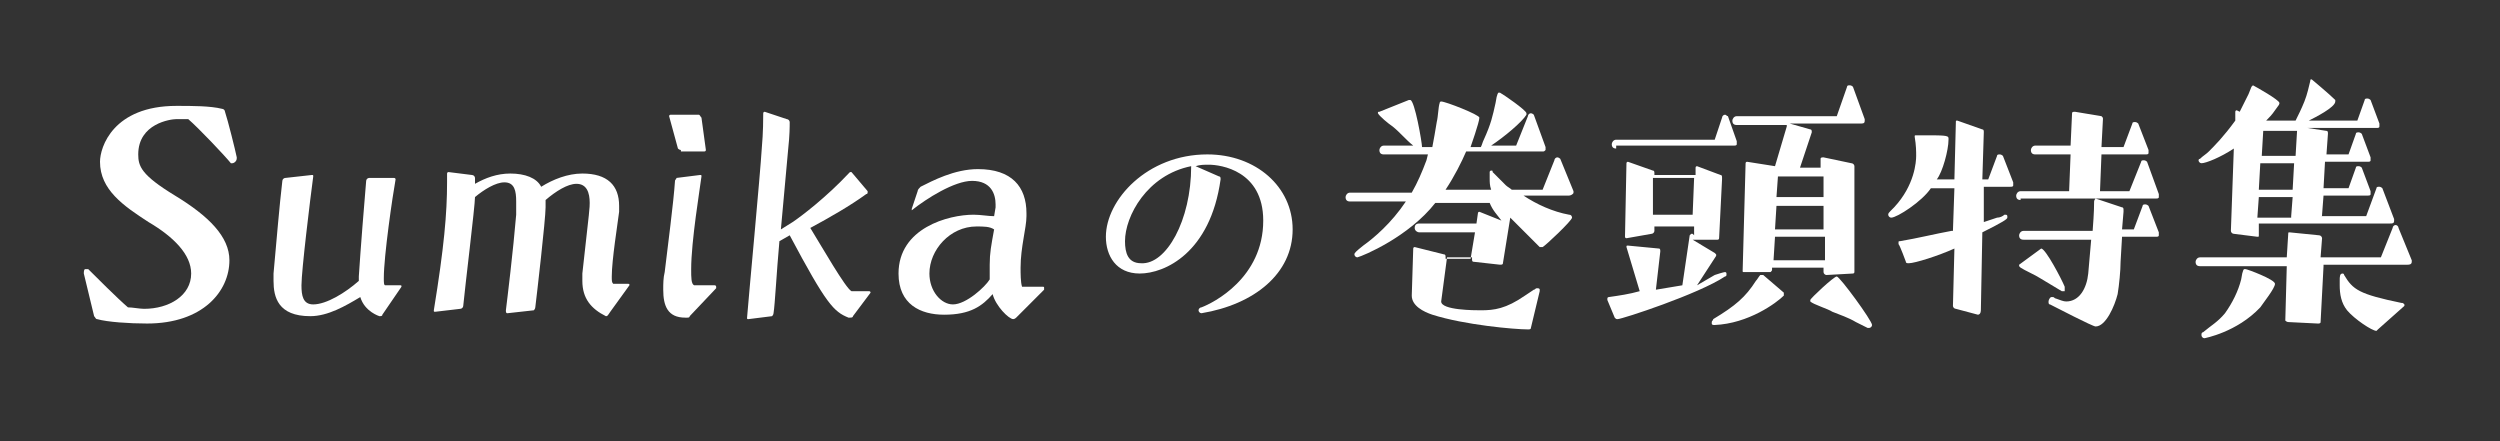
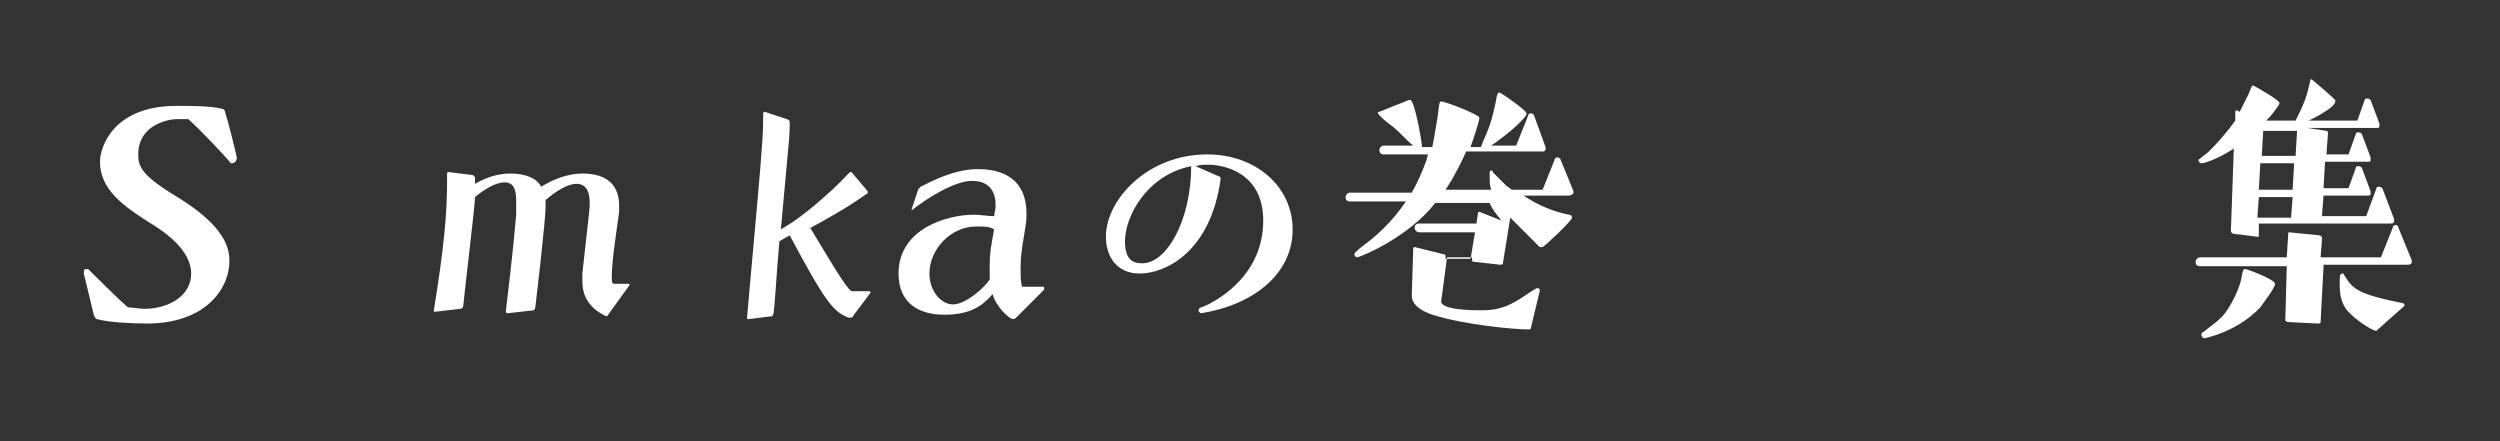
<svg xmlns="http://www.w3.org/2000/svg" version="1.1" id="base" x="0px" y="0px" width="170px" height="30px" preserveAspectRatio="xMinYMid" viewBox="0 0 170 30" style="enable-background:new 0 0 170 30;" xml:space="preserve">
  <rect x="0" y="0" width="170" height="30" fill="#333333" stroke="none" />
  <style type="text/css">
	.st0{fill:#FFFFFF;}
</style>
  <g>
    <path class="st0" d="M5.7,18.6L5.7,18.6c0-0.1,0-0.3,0.1-0.3c0,0,0.1,0,0.1,0c0,0,0.1,0,0.1,0c0.5,0.5,2,2,2.7,2.6   c0.3,0,0.8,0.1,1.1,0.1c1.7,0,3.2-0.9,3.2-2.4c0-1.3-1.2-2.5-2.9-3.5C8.4,14,6.8,12.9,6.8,11c0-1,0.9-3.8,5.2-3.8   c1.1,0,2.3,0,3.1,0.2c0.1,0,0.2,0.1,0.2,0.2c0.2,0.6,0.7,2.6,0.8,3.1v0c0,0.1,0,0.2-0.1,0.3c0,0-0.1,0.1-0.2,0.1c0,0,0,0-0.1,0   c-0.4-0.5-2.2-2.4-2.9-3c-0.2,0-0.6,0-0.8,0c-0.4,0-2.6,0.3-2.6,2.4c0,0.8,0.2,1.4,2.5,2.8c2.3,1.4,3.7,2.8,3.7,4.4   c0,2.1-1.8,4.3-5.6,4.3c-1.2,0-2.7-0.1-3.4-0.3c-0.1,0-0.1-0.1-0.2-0.2L5.7,18.6z" />
-     <path class="st0" d="M26,21.4c0,0.1-0.1,0.1-0.2,0.1c0,0-1-0.3-1.3-1.3c-1,0.6-2.2,1.3-3.4,1.3c-2.2,0-2.5-1.3-2.5-2.4   c0-0.1,0-0.3,0-0.5c0.2-2.2,0.4-4.6,0.6-6.3c0-0.1,0.1-0.2,0.2-0.2l1.8-0.2c0.1,0,0.1,0,0.1,0.1v0c-0.2,1.5-0.8,6.4-0.8,7.4   c0,0.7,0.1,1.3,0.8,1.3c0.9,0,2.2-0.8,3.1-1.6v-0.3c0.1-1.6,0.4-5.4,0.5-6.5c0-0.1,0.1-0.2,0.2-0.2l1.7,0c0.1,0,0.1,0.1,0.1,0.1v0   c-0.2,1.1-0.8,5.2-0.8,6.7c0,0.3,0,0.5,0.1,0.5h1c0.1,0,0.1,0,0.1,0.1s0,0,0,0L26,21.4z" />
    <path class="st0" d="M41.2,21.5c-1-0.5-1.6-1.2-1.6-2.4c0-0.1,0-0.3,0-0.5c0.5-4.4,0.5-4.5,0.5-4.8c0-0.7-0.2-1.3-0.9-1.3   c-0.6,0-1.4,0.5-2.1,1.1c0,0.2,0,0.3,0,0.5c0,0.8-0.6,6-0.7,6.8c0,0.1-0.1,0.2-0.1,0.2l-1.8,0.2c-0.1,0-0.1-0.1-0.1-0.2   c0.1-0.8,0.5-4.1,0.7-6.5c0-0.1,0-0.3,0-0.5s0-0.3,0-0.4c0-0.7-0.1-1.3-0.8-1.3c-0.6,0-1.4,0.5-2,1c0,0.6-0.7,6.3-0.8,7.4   c0,0.1-0.1,0.2-0.2,0.2l-1.7,0.2h0c-0.1,0-0.1,0-0.1-0.1c0.7-4.3,0.9-6.6,0.9-8.7c0-0.3,0-0.4,0-0.6v0c0-0.1,0.1-0.1,0.1-0.1   l1.6,0.2c0.1,0,0.2,0.1,0.2,0.2c0,0.1,0,0.2,0,0.4c0.7-0.4,1.5-0.7,2.4-0.7c1,0,1.8,0.3,2.1,0.9c0.8-0.5,1.8-0.9,2.8-0.9   c1.7,0,2.5,0.8,2.5,2.2c0,0.1,0,0.3,0,0.4c-0.1,0.8-0.5,3.3-0.5,4.4c0,0.3,0,0.4,0.1,0.5h1c0.1,0,0.1,0,0.1,0.1c0,0,0,0,0,0   l-1.3,1.8C41.3,21.5,41.3,21.5,41.2,21.5L41.2,21.5z" />
-     <path class="st0" d="M46.9,21.5c0,0.1-0.1,0.1-0.2,0.1h-0.1c-1.2,0-1.5-0.8-1.5-1.9c0-0.4,0-0.8,0.1-1.2c0.2-1.7,0.6-4.7,0.7-6.2   c0-0.1,0.1-0.1,0.1-0.2l1.6-0.2h0c0.1,0,0.1,0,0.1,0.1v0c-0.1,0.8-0.7,4.4-0.7,6.3c0,0.6,0,1,0.2,1.1l1.4,0c0,0,0.1,0,0.1,0.1   c0,0,0,0,0,0.1L46.9,21.5z M46.3,10.2c-0.1,0-0.2-0.1-0.2-0.1l-0.6-2.2v0c0-0.1,0.1-0.1,0.1-0.1h1.9c0.1,0,0.1,0.1,0.2,0.2l0.3,2.2   c0,0.1-0.1,0.1-0.1,0.1H46.3z" />
    <path class="st0" d="M57.7,21.6c-1-0.4-1.5-0.9-4-5.6L53,16.4c-0.2,2.2-0.3,4.3-0.4,4.9c0,0.1-0.1,0.2-0.1,0.2l-1.6,0.2   c-0.1,0-0.1,0-0.1-0.1c0.1-1.3,0.9-9.8,1-11.5c0.1-1.1,0.1-2.1,0.1-2.4c0-0.1,0.1-0.1,0.1-0.1h0l1.5,0.5c0.1,0,0.2,0.1,0.2,0.2   c0,0.3,0,0.9-0.1,1.8l-0.5,5.5l0.8-0.5c0.6-0.4,2.3-1.7,3.8-3.3c0,0,0.1-0.1,0.1-0.1c0.1,0,0.1,0,0.1,0l1.1,1.3c0,0,0,0.1,0,0.1   s0,0.1-0.1,0.1c-1.1,0.8-2.5,1.6-3.8,2.3c0.8,1.3,2.4,4.1,2.8,4.3h1.2c0,0,0.1,0,0.1,0.1c0,0,0,0,0,0L58,21.5   C58,21.6,57.9,21.6,57.7,21.6L57.7,21.6z" />
    <path class="st0" d="M69.1,21.6c0,0-0.1,0.1-0.2,0.1c-0.3,0-1.2-0.9-1.4-1.7c-0.7,0.8-1.5,1.4-3.3,1.4c-1.6,0-3.1-0.7-3.1-2.8   c0-3.1,3.4-4,5.1-4c0.5,0,1,0.1,1.4,0.1l0.1-0.6c0-0.1,0-0.1,0-0.2c0-0.7-0.3-1.6-1.6-1.6c-1.2,0-3.1,1.2-4.1,2h0c0,0,0,0,0-0.1v0   l0.4-1.2c0-0.1,0.1-0.2,0.2-0.3c0.8-0.4,2.3-1.2,3.9-1.2c2.3,0,3.3,1.2,3.3,3v0.2c0,0.8-0.4,2.1-0.4,3.5c0,0.4,0,1,0.1,1.3h1.4   c0.1,0,0.1,0,0.1,0.1c0,0,0,0,0,0.1L69.1,21.6z M67.6,15.6c-0.3-0.2-0.7-0.2-1.2-0.2c-1.8,0-3.2,1.6-3.2,3.2c0,1.2,0.8,2.1,1.6,2.1   c0.9,0,2.2-1.2,2.5-1.7c0-0.1,0-0.2,0-1C67.3,17.2,67.4,16.7,67.6,15.6z" />
    <path class="st0" d="M81.7,21.3c-0.1,0-0.2-0.1-0.2-0.2c0-0.1,0.1-0.2,0.2-0.2c0.8-0.3,4.2-2,4.2-5.9c0-3.4-2.9-3.8-3.7-3.8   c-0.3,0-0.6,0-0.9,0.1l1.6,0.7c0.1,0,0.1,0.1,0.1,0.2c-0.7,5-3.8,6.4-5.5,6.4c-1.6,0-2.3-1.2-2.3-2.5c0-2.5,2.8-5.6,6.9-5.6   c3.3,0,5.8,2.2,5.8,5.1C87.9,18.6,85.3,20.7,81.7,21.3L81.7,21.3z M81,11.3c-3,0.6-4.5,3.4-4.5,5.1c0,0.8,0.2,1.5,1.1,1.5   C79.3,18,81,15,81,11.3L81,11.3z" />
    <path class="st0" d="M104.1,22.3c0,0.1-0.1,0.1-0.2,0.1c-0.9,0-4.3-0.3-6.5-1c-0.6-0.2-1.4-0.6-1.4-1.3v0l0.1-3.2   c0-0.1,0.1-0.1,0.1-0.1h0l2,0.5c0.1,0,0.1,0.1,0.1,0.2l0,0.1h1.7l0.3-1.8h-3.8c-0.1,0-0.3-0.1-0.3-0.3s0.1-0.3,0.3-0.3h3.9l0.1-0.7   c0-0.1,0.1-0.1,0.1-0.1h0l1.5,0.6c-0.3-0.4-0.6-0.7-0.8-1.2h-3.7c-1.8,2.3-4.9,3.6-5.3,3.7h0c-0.1,0-0.2-0.1-0.2-0.2   c0-0.1,0.1-0.2,0.6-0.6c0.7-0.5,1.9-1.5,2.9-3h-3.8c-0.2,0-0.3-0.1-0.3-0.3c0-0.1,0.1-0.3,0.3-0.3h4.2c0.4-0.7,0.7-1.4,1-2.2   l0.1-0.4h-3c-0.2,0-0.3-0.1-0.3-0.3c0-0.1,0.1-0.3,0.3-0.3h2c-0.5-0.4-0.9-0.9-1.4-1.3c-0.3-0.2-0.9-0.7-1-0.9c0,0,0,0,0,0   c0-0.1,0-0.1,0.1-0.1l2-0.8c0,0,0.1,0,0.1,0c0.3,0,0.8,2.9,0.8,3.2h0.7c0.1-0.5,0.2-1.1,0.3-1.7c0.1-0.4,0.1-1,0.2-1.3   c0-0.1,0.1-0.1,0.1-0.1c0.3,0,2.6,0.9,2.6,1.1c0,0.3-0.6,2-0.6,2h0.7c0.1-0.2,0.1-0.3,0.2-0.5c0.5-1.1,0.6-1.6,0.8-2.5   c0.1-0.7,0.2-0.7,0.2-0.7c0,0,0,0,0.1,0c0.2,0.1,1.8,1.2,1.8,1.4c0,0,0,0.1,0,0.1c-0.3,0.5-1.5,1.5-2.4,2.1h1.7l0.8-2   c0-0.1,0.1-0.2,0.2-0.2c0.1,0,0.2,0.1,0.2,0.1l0.8,2.2c0,0,0,0.1,0,0.1c0,0,0,0.1,0,0.1c-0.1,0.1-0.1,0.1-0.2,0.1h-5.2   c-0.3,0.7-0.8,1.7-1.4,2.6h3.1c-0.1-0.3-0.1-0.5-0.1-0.8c0-0.1,0-0.2,0-0.4c0,0,0-0.1,0.1-0.1c0.1,0,0.1,0,0.1,0.1   c0.3,0.3,0.6,0.6,0.9,0.9c0.1,0.1,0.3,0.2,0.4,0.3h2.1l0.8-2c0-0.1,0.1-0.2,0.2-0.2c0.1,0,0.2,0.1,0.2,0.1l0.9,2.2c0,0,0,0.1,0,0.1   c0,0.1-0.2,0.2-0.3,0.2h-3.1c0.9,0.6,2,1.1,3.1,1.3c0.2,0,0.2,0.2,0.2,0.2c0,0.2-1.8,1.9-2,2c0,0-0.1,0-0.1,0s-0.1,0-0.1,0   l-1.2-1.2c-0.3-0.3-0.5-0.5-0.8-0.8l-0.5,3.1c0,0.1-0.1,0.1-0.2,0.1l-1.8-0.2c-0.1,0-0.1-0.1-0.1-0.2v-0.1h-1.7L98,20.5v0   c0,0.6,2.3,0.6,2.7,0.6c0.9,0,1.7-0.1,3-1l0.6-0.4c0.1,0,0.1-0.1,0.2-0.1c0.1,0,0.2,0,0.2,0.1v0.1L104.1,22.3z" />
-     <path class="st0" d="M116.6,18.7c0.6-0.2,0.7-0.2,0.7-0.2c0,0,0.1,0,0.1,0.1c0,0,0,0,0,0.1c0,0,0,0.1-0.1,0.1   c-1.8,1.2-7,2.9-7.3,2.9c-0.1,0-0.1,0-0.2-0.1l-0.5-1.2v-0.1c0,0,0-0.1,0.1-0.1c0.7-0.1,1.4-0.2,2.1-0.4l-0.9-3v0   c0-0.1,0-0.1,0.1-0.1h0l2.1,0.2c0.1,0,0.1,0.1,0.1,0.2l-0.3,2.6c0.6-0.1,1.2-0.2,1.8-0.3l0.5-3.4c0,0,0.1-0.1,0.1-0.1   c0,0,0,0,0.1,0l0.1,0.1c0,0,0,0,0-0.1v0l0-0.5h-2.7v0.3c0,0.1-0.1,0.2-0.2,0.2l-1.7,0.3h0c-0.1,0-0.1-0.1-0.1-0.1l0.1-5   c0-0.1,0.1-0.1,0.1-0.1c0,0,0,0,0,0l1.7,0.6c0.1,0,0.1,0.1,0.1,0.2v0.1h2.8l0-0.5c0-0.1,0.1-0.1,0.1-0.1h0l1.6,0.6   c0.1,0,0.1,0.1,0.1,0.2v0.1l-0.2,4c0,0.1-0.1,0.1-0.1,0.1l-1.7,0h0l1.5,0.9c0,0,0.1,0.1,0.1,0.1c0,0,0,0,0,0.1l-1.3,2L116.6,18.7z    M109.9,10.1c-0.2,0-0.3-0.1-0.3-0.3c0-0.1,0.1-0.3,0.3-0.3h6.7l0.5-1.5c0-0.1,0.1-0.2,0.2-0.2c0.1,0,0.1,0.1,0.2,0.1l0.6,1.7   c0,0,0,0.1,0,0.1c0,0,0,0.1,0,0.1c0,0.1-0.1,0.1-0.2,0.1H109.9z M115.2,12.1h-2.8l0,2.5h2.7L115.2,12.1z M121.3,19.9   c0,0,0,0.1,0,0.1c0,0.1,0,0.1,0,0.1c-0.5,0.5-2.4,1.9-4.7,2c-0.1,0-0.2,0-0.2-0.1c0,0,0,0,0-0.1c0-0.1,0.1-0.1,0.1-0.2   c1.5-0.9,2.2-1.5,2.9-2.6c0.1-0.1,0.2-0.3,0.3-0.4c0,0,0.1,0,0.1,0c0,0,0.1,0,0.1,0L121.3,19.9z M124.2,18.7   c-0.1,0-0.2-0.1-0.2-0.2v-0.3h-3.5l0,0.1c0,0.1,0,0.1-0.1,0.2h-1.8c-0.1,0-0.1,0-0.1-0.1v0l0.2-7.3c0-0.1,0.1-0.1,0.1-0.1h0   l1.9,0.3h0l0.8-2.7c0,0,0,0,0-0.1h-3.4c-0.2,0-0.3-0.1-0.3-0.3c0-0.1,0.1-0.3,0.3-0.3h6.8l0.7-2c0-0.1,0.1-0.1,0.2-0.1   c0.1,0,0.2,0.1,0.2,0.1l0.8,2.2c0,0,0,0.1,0,0.1c0,0.2-0.1,0.2-0.3,0.2h-4.8l1.4,0.4c0.1,0,0.1,0.1,0.1,0.2v0l-0.8,2.4h1.4   c0-0.2,0-0.4,0-0.6c0-0.1,0.1-0.1,0.2-0.1l1.9,0.4c0.1,0,0.2,0.1,0.2,0.2V12c0,2.2,0,4.3,0,6.5c0,0.1-0.1,0.1-0.1,0.1L124.2,18.7z    M120.7,16.1l-0.1,1.6h3.5c0-0.5,0-1.1,0-1.6H120.7z M120.8,14l-0.1,1.6h3.3c0-0.5,0-1.1,0-1.6H120.8z M120.9,12l-0.1,1.4h3.2   c0-0.5,0-0.9,0-1.4H120.9z M126.2,21.9c-0.5-0.3-1.1-0.5-1.6-0.7c-0.3-0.2-1.3-0.5-1.5-0.7c0,0,0-0.1,0-0.1c0-0.1,1.6-1.6,1.8-1.6   c0.2,0,2.4,3,2.4,3.3c0,0.1-0.1,0.2-0.2,0.2c0,0-0.1,0-0.1,0L126.2,21.9z" />
-     <path class="st0" d="M134.5,21.4L133,21c-0.1,0-0.2-0.1-0.2-0.2l0.1-3.9c-1.1,0.5-2.7,1-3.1,1c-0.1,0-0.2,0-0.2-0.1   c0,0-0.4-1.1-0.5-1.2v-0.1c0-0.1,0-0.1,0.1-0.1c1.2-0.2,2.4-0.5,3.5-0.7c0,0,0.1,0,0.1,0l0.1-2.9h-1.6c-0.6,0.9-2.3,2-2.7,2   c-0.1,0-0.2-0.1-0.2-0.2c0-0.1,0-0.1,0.4-0.5c1.4-1.5,1.5-3.1,1.5-3.5c0-0.3,0-0.7-0.1-1.3v0c0-0.1,0-0.1,0.1-0.1h0.4   c1.5,0,1.8,0,1.8,0.2v0.1c0,0.7-0.4,2.2-0.8,2.7h1.2l0.1-3.9c0-0.1,0-0.1,0.1-0.1h0l1.7,0.6c0.1,0,0.1,0.1,0.1,0.2l-0.1,3.2h0.4   l0.6-1.6c0-0.1,0.1-0.1,0.2-0.1s0.2,0.1,0.2,0.1l0.7,1.8c0,0,0,0.1,0,0.1c0,0,0,0.1,0,0.1c0,0.1-0.1,0.1-0.2,0.1h-1.8l0,2.4   c0.3-0.1,0.6-0.2,0.9-0.3c0.2,0,0.4-0.1,0.5-0.2c0,0,0,0,0.1,0c0,0,0.1,0,0.1,0.1c0,0,0,0,0,0.1c0,0.1-0.3,0.3-1.7,1c0,0,0,0,0,0   l-0.1,5.3C134.7,21.3,134.6,21.4,134.5,21.4L134.5,21.4z M137.4,13.6c-0.2,0-0.3-0.1-0.3-0.3c0-0.1,0.1-0.3,0.3-0.3h3.3l0.1-2.5   h-2.4c-0.2,0-0.3-0.1-0.3-0.3c0-0.1,0.1-0.3,0.3-0.3h2.4l0.1-2.2c0-0.1,0.1-0.1,0.2-0.1h0l1.8,0.3C143,8,143,8,143,8.1l-0.1,1.9   h1.5l0.6-1.6c0-0.1,0.1-0.1,0.2-0.1c0.1,0,0.2,0.1,0.2,0.1l0.7,1.8c0,0,0,0.1,0,0.1c0,0,0,0.1,0,0.1c0,0.1-0.1,0.1-0.2,0.1h-3   l-0.1,2.5h2l0.8-2c0-0.1,0.1-0.1,0.2-0.1c0.1,0,0.2,0.1,0.2,0.1l0.8,2.2c0,0,0,0.1,0,0.1s0,0.1,0,0.1c0,0.1-0.1,0.1-0.2,0.1H137.4z    M142.5,22.2c-0.2,0-2.7-1.3-3.1-1.5c-0.1,0-0.1-0.1-0.1-0.2c0-0.1,0.1-0.3,0.2-0.3c0,0,0,0,0.1,0c0.1,0,0.1,0.1,0.2,0.1   c0.3,0.1,0.5,0.2,0.7,0.2c0.9,0,1.4-0.9,1.5-1.9l0.2-2.3h-4.6c-0.2,0-0.3-0.1-0.3-0.3c0-0.1,0.1-0.3,0.3-0.3h4.7   c0.1-1.3,0.1-1.8,0.1-2c0-0.1,0.1-0.2,0.1-0.2h0l1.8,0.6c0.1,0,0.1,0.1,0.1,0.2v0.1l-0.1,1.2h0.8l0.6-1.6c0-0.1,0.1-0.1,0.2-0.1   c0.1,0,0.2,0.1,0.2,0.1l0.7,1.8c0,0,0,0.1,0,0.1c0,0,0,0.1,0,0.1c0,0.1-0.1,0.1-0.2,0.1h-2.3l-0.1,1.7c0,0.6-0.1,1.6-0.2,2.2   C143.8,20.8,143.2,22.2,142.5,22.2L142.5,22.2z M138.8,16.9C138.8,16.9,138.8,16.9,138.8,16.9c0.3,0,1.4,2.1,1.6,2.6   c0,0,0,0.1,0,0.2c0,0,0,0.1,0,0.1c0,0-0.1,0-0.1,0c0,0-0.1,0-0.1,0c-0.5-0.3-1-0.6-1.5-0.9c-0.3-0.2-1-0.5-1.3-0.7   c0,0-0.1-0.1-0.1-0.1c0,0,0,0,0-0.1L138.8,16.9z" />
    <path class="st0" d="M153.6,15.3l0,0.7c0,0.1,0,0.1-0.1,0.1h0l-1.6-0.2c-0.1,0-0.2-0.1-0.2-0.2l0.2-5.6c-0.9,0.6-1.9,1-2.2,1   c-0.1,0-0.2-0.1-0.2-0.2c0,0,0-0.1,0.1-0.1c0.2-0.2,0.4-0.3,0.6-0.5c0.4-0.4,1-1,1.8-2.1l0-0.6c0-0.1,0.1-0.1,0.1-0.1h0l0.2,0.1   c0.2-0.4,0.4-0.8,0.6-1.2l0.2-0.5c0,0,0.1-0.1,0.1-0.1h0c0.2,0.1,1.8,1,1.8,1.2c0,0.1,0,0.1-0.3,0.5c-0.2,0.3-0.4,0.5-0.6,0.7h2   c0.2-0.4,0.4-0.8,0.6-1.3c0.2-0.5,0.3-1,0.4-1.4c0-0.1,0-0.1,0.1-0.1c0,0,1.2,1,1.6,1.4c0,0,0,0.1,0,0.1c0,0.4-1.4,1.1-1.8,1.3h3.3   l0.5-1.4c0-0.1,0.1-0.1,0.2-0.1c0.1,0,0.2,0.1,0.2,0.1l0.6,1.6c0,0,0,0.1,0,0.1c0,0,0,0.1,0,0.1c0,0.1-0.1,0.1-0.2,0.1h-4.7   l1.3,0.2c0.1,0,0.1,0.1,0.1,0.2l-0.1,1.4h1.5l0.5-1.4c0-0.1,0.1-0.1,0.2-0.1c0.1,0,0.2,0.1,0.2,0.1l0.6,1.6c0,0,0,0.1,0,0.1   c0,0,0,0.1,0,0.1c0,0.1-0.1,0.1-0.2,0.1h-2.9l-0.1,1.8h1.7l0.5-1.4c0-0.1,0.1-0.1,0.2-0.1c0.1,0,0.2,0.1,0.2,0.1l0.6,1.6   c0,0,0,0.1,0,0.1c0,0,0,0.1,0,0.1c0,0.1-0.1,0.1-0.2,0.1h-3l-0.1,1.3c0,0.1,0,0.1-0.1,0.1h3.1l0.7-1.9c0-0.1,0.1-0.1,0.2-0.1   s0.2,0.1,0.2,0.1l0.8,2.1c0,0,0,0.1,0,0.1c0,0.2-0.1,0.2-0.3,0.2H153.6z M158,18.1l-0.2,3.8c0,0.1-0.1,0.1-0.2,0.1l-2-0.1   c-0.1,0-0.2-0.1-0.2-0.1l0.1-3.7h-5.9c-0.2,0-0.3-0.1-0.3-0.3c0-0.1,0.1-0.3,0.3-0.3h5.9l0.1-1.6c0-0.1,0-0.1,0.1-0.1h0l2,0.2   c0.1,0,0.2,0.1,0.2,0.2l-0.1,1.3h4.1l0.8-2c0-0.1,0.1-0.2,0.2-0.2c0.1,0,0.2,0.1,0.2,0.2l0.9,2.2c0,0,0,0.1,0,0.1   c0,0.2-0.2,0.2-0.3,0.2H158z M149.9,23c-0.1,0-0.2-0.1-0.2-0.2c0-0.1,0-0.2,0.1-0.2c0.6-0.5,1-0.7,1.5-1.3c0.5-0.7,0.9-1.5,1.1-2.3   c0.1-0.7,0.2-0.7,0.2-0.7c0,0,0,0,0.1,0c0.1,0,2,0.7,2,1c0,0.3-0.8,1.3-1,1.6C152.1,22.6,149.9,23,149.9,23z M155.9,13.4h-2.3   l-0.1,1.4h2.3c0,0,0-0.1,0-0.1L155.9,13.4z M156,11.1h-2.3l-0.1,1.8h2.3L156,11.1z M156.2,8.9L156.2,8.9l-2.3,0l-0.1,1.7h2.3   L156.2,8.9z M161.7,22.4c0,0-0.1,0.1-0.1,0.1c-0.3,0-1.5-0.8-2-1.4c-0.4-0.5-0.5-1.1-0.5-1.7c0-0.1,0-0.2,0-0.3   c0-0.3,0-0.5,0.2-0.5c0,0,0.1,0,0.1,0.1c0.6,1,1,1.3,3.9,1.9c0.1,0,0.1,0,0.2,0.1v0c0,0.1,0,0.1,0,0.1L161.7,22.4z" />
  </g>
</svg>